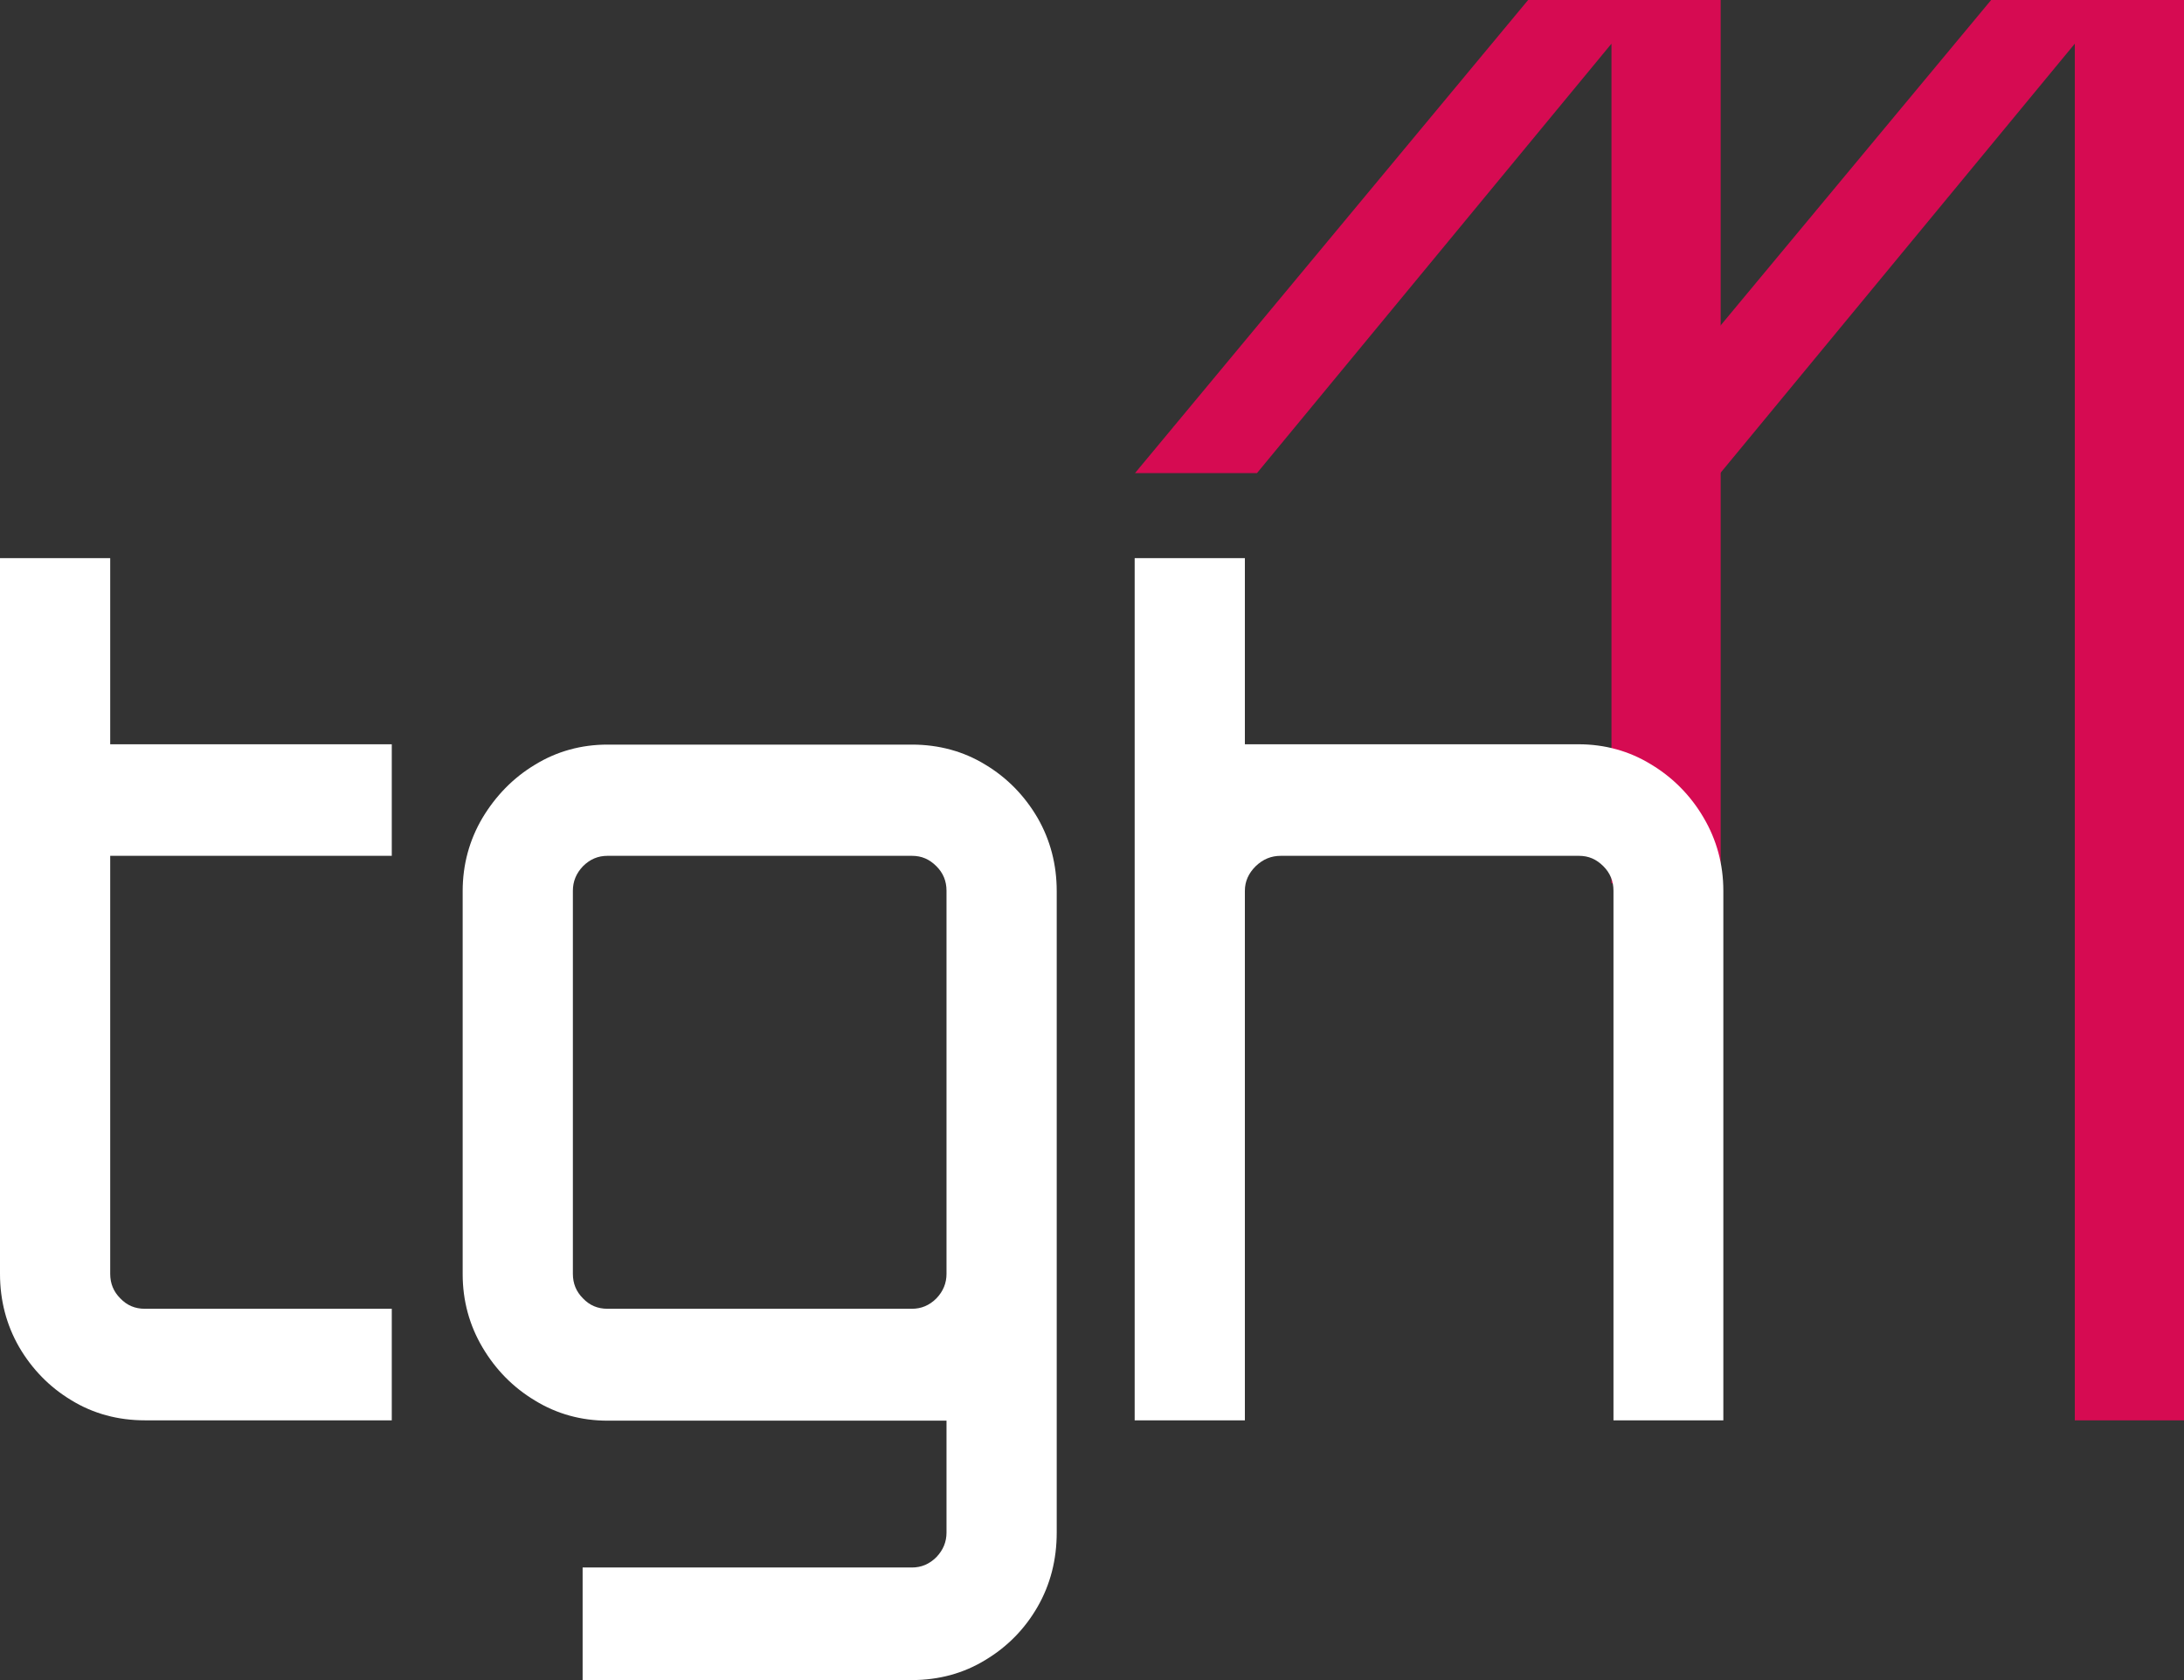
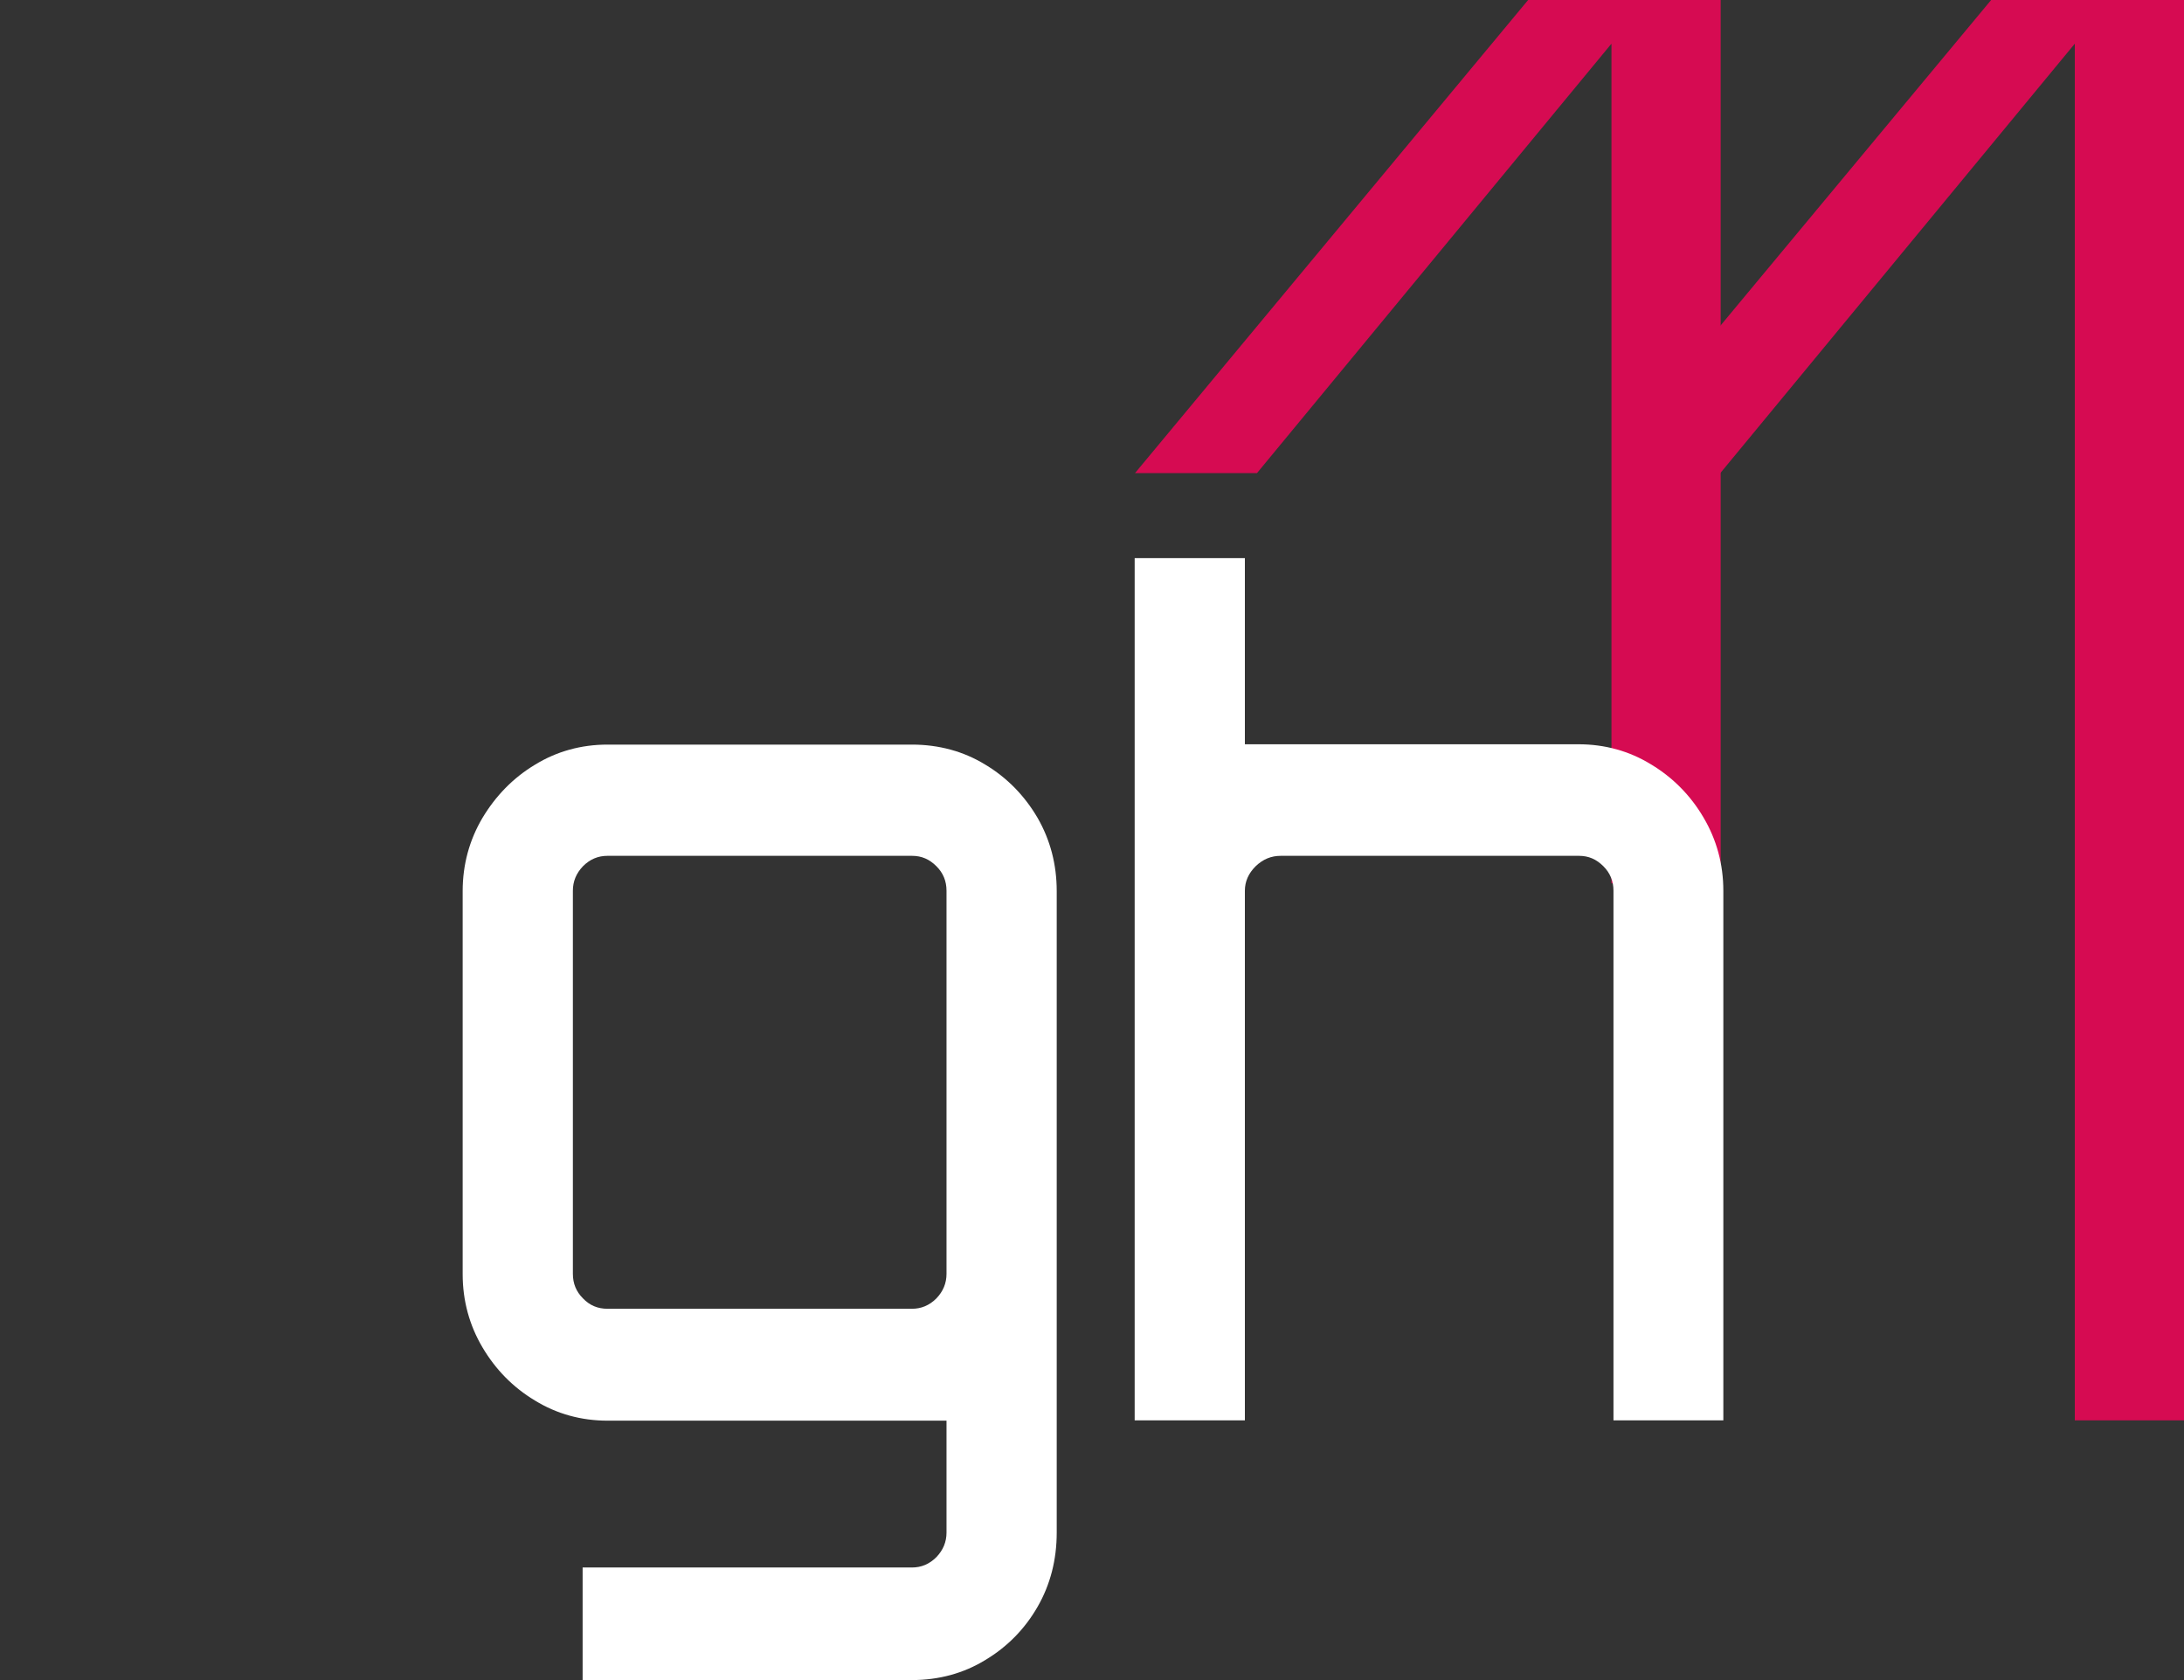
<svg xmlns="http://www.w3.org/2000/svg" id="Vrstva_1" data-name="Vrstva 1" viewBox="0 0 65 50">
  <rect x="0" y="0" width="65" height="50" fill="#333333" stroke="none" />
  <defs>
    <style>      .cls-1 {        fill: #fff;      }      .cls-2 {        fill: #d60b52;      }    </style>
  </defs>
  <polygon class="cls-2" points="47.96 26.29 47.96 1.3 37.41 14.08 33.78 14.08 45.48 0 51.21 0 51.21 26.29 47.96 26.29" />
-   <path class="cls-1" d="m4.31,42.27c-.8,0-1.54-.2-2.19-.6-.65-.39-1.17-.93-1.55-1.58-.38-.66-.57-1.39-.57-2.18v-21.3h3.28v5.54h8.38v3.32H3.28v12.44c0,.29.1.53.3.73.2.21.44.31.73.31h7.35v3.32h-7.35Z" />
  <path class="cls-1" d="m17.34,50v-3.35h9.8c.28,0,.52-.1.73-.31.2-.21.3-.45.3-.73v-3.33h-10.09c-.78,0-1.51-.2-2.16-.6-.65-.39-1.17-.92-1.56-1.58-.39-.66-.59-1.39-.59-2.18v-11.4c0-.79.2-1.52.59-2.18.39-.65.91-1.19,1.56-1.58.65-.4,1.38-.6,2.16-.6h9.06c.8,0,1.54.2,2.19.6.65.39,1.17.93,1.55,1.58.38.66.57,1.39.57,2.18v19.09c0,.81-.19,1.55-.57,2.21s-.9,1.19-1.55,1.58c-.65.4-1.39.6-2.19.6h-9.8Zm.74-24.53c-.28,0-.52.1-.73.31-.2.21-.3.45-.3.73v11.4c0,.29.1.53.3.73.2.21.44.31.73.31h9.06c.28,0,.52-.1.73-.31.2-.21.3-.45.3-.73v-11.4c0-.29-.1-.53-.3-.73-.21-.21-.44-.31-.73-.31,0,0-9.06,0-9.06,0Z" />
  <path class="cls-1" d="m48.02,42.27v-15.76c0-.29-.1-.53-.3-.73-.21-.21-.44-.31-.73-.31h-8.87c-.29,0-.53.1-.75.31-.21.21-.32.45-.32.73v15.76h-3.28v-25.66h3.28v5.54h9.93c.78,0,1.51.2,2.16.6.65.39,1.18.93,1.56,1.58.39.66.59,1.39.59,2.18v15.76h-3.28,0Z" />
  <polygon class="cls-2" points="59.26 0 49.01 12.33 48.52 14.08 51.2 14.08 61.75 1.3 61.75 42.27 65 42.27 65 0 59.26 0" />
</svg>